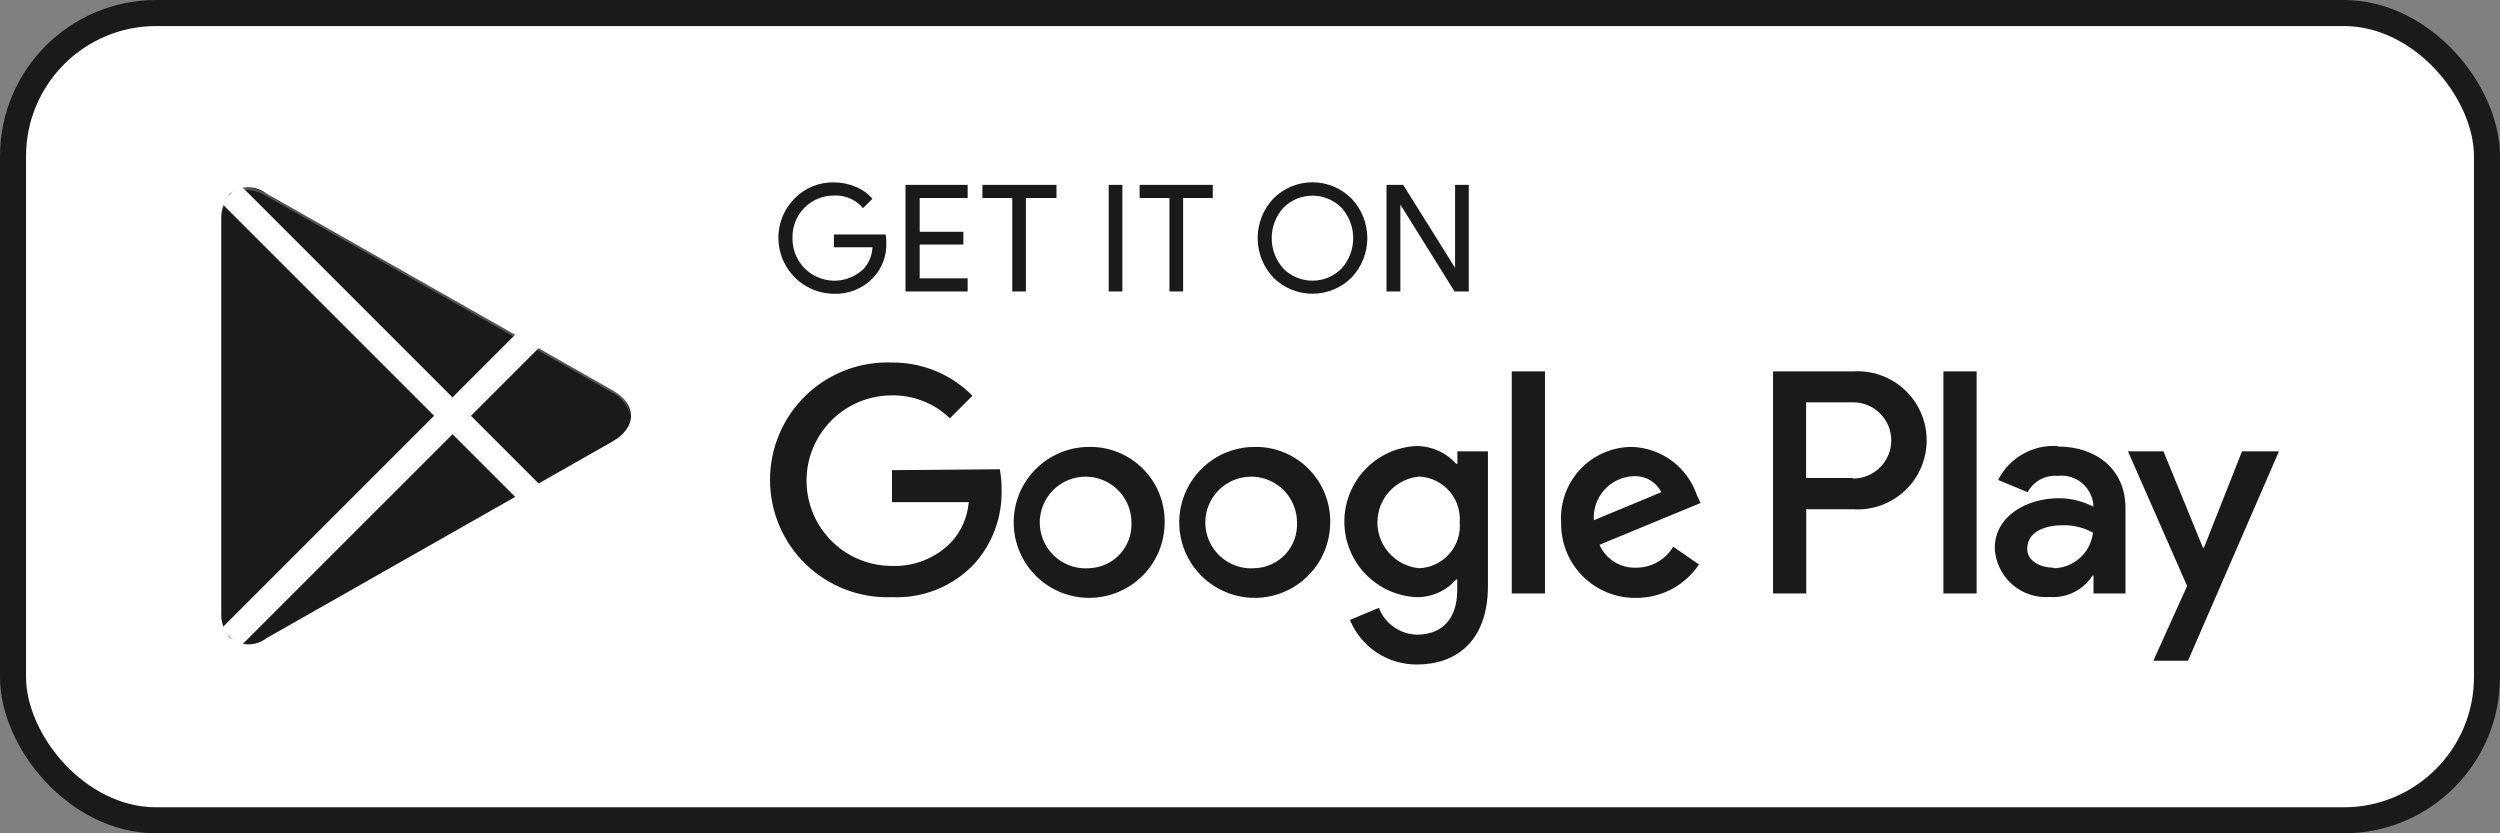
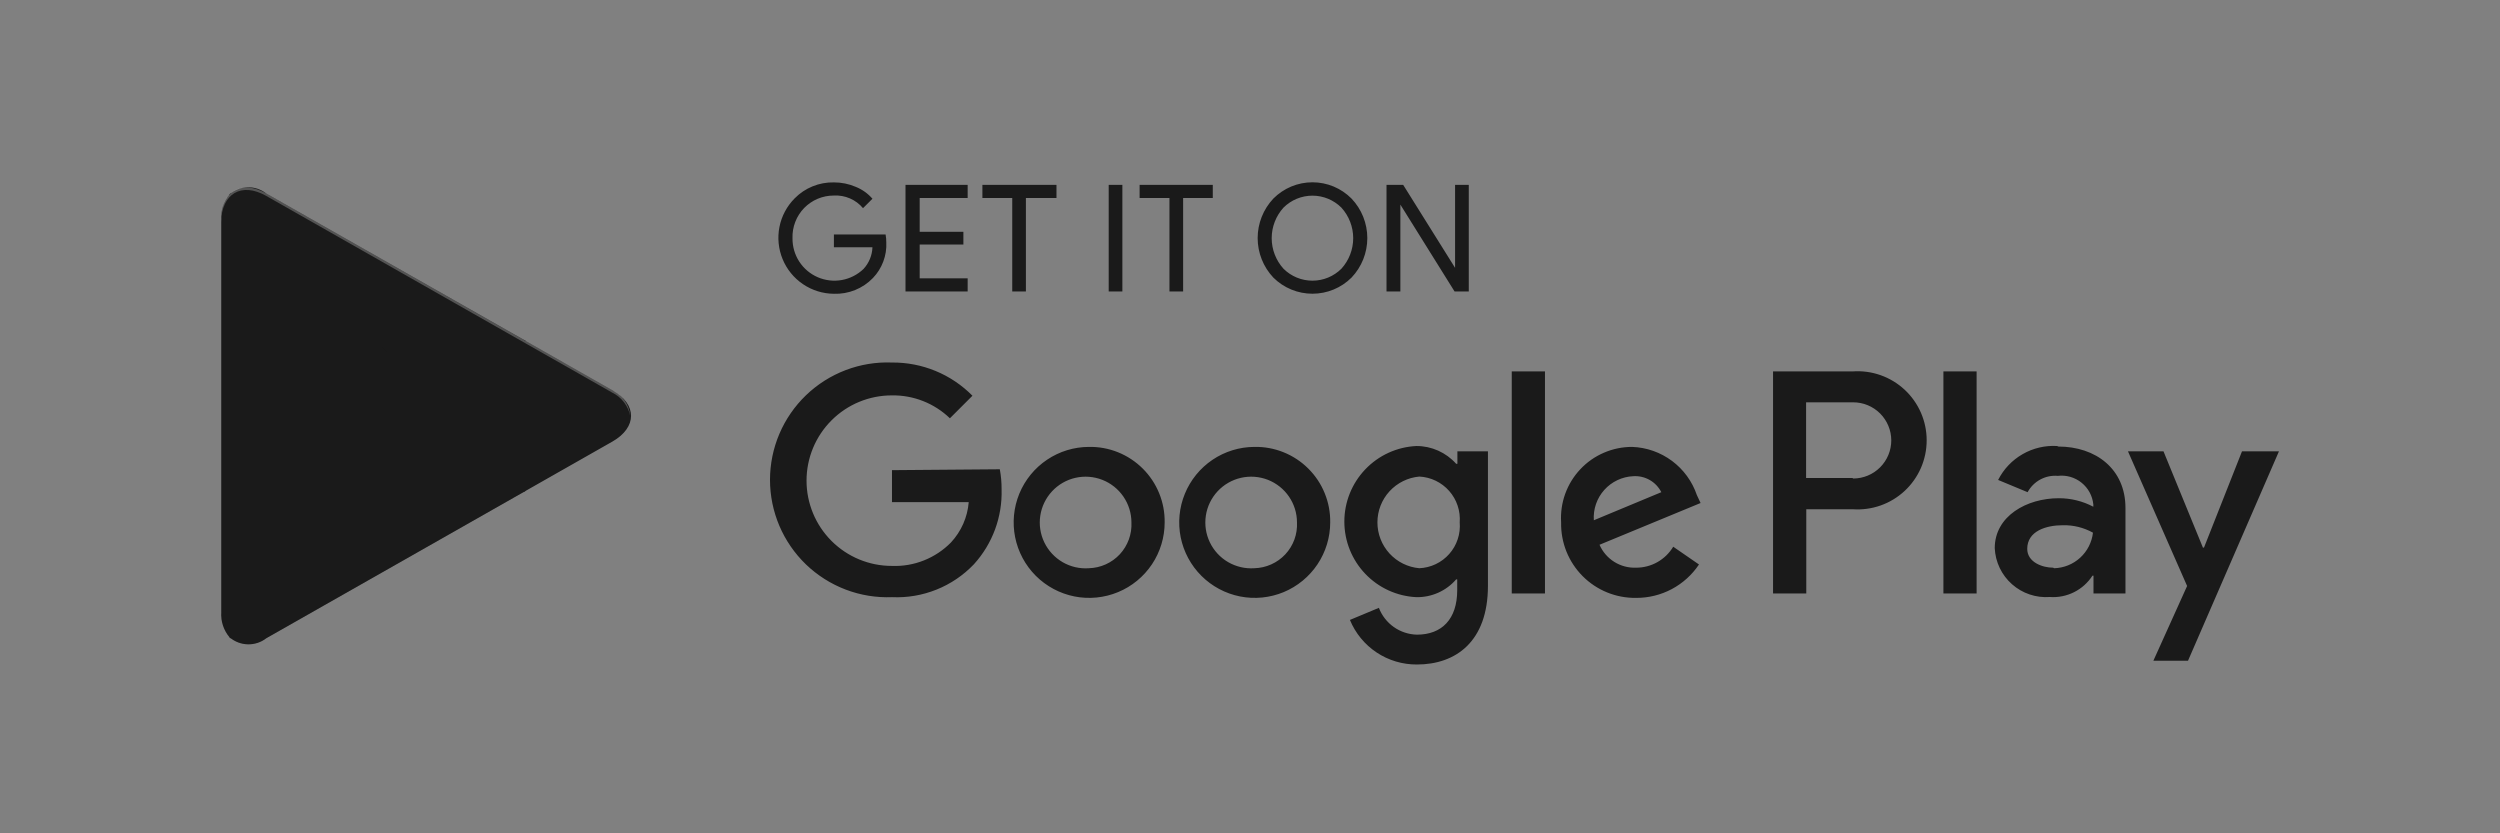
<svg xmlns="http://www.w3.org/2000/svg" width="96" height="32" viewBox="0 0 96 32" fill="none">
  <rect x="0" y="0" width="96" height="32" fill="#808080" stroke="none" />
  <g clip-path="url(#clip0_7134_10)">
-     <rect x="0.5" y="0.5" width="95" height="31" rx="5.5" fill="white" stroke="#1A1A1A" />
    <path d="M48.167 17.161C47.595 17.163 47.035 17.336 46.56 17.656C46.086 17.976 45.716 18.43 45.499 18.96C45.281 19.49 45.226 20.072 45.339 20.634C45.453 21.195 45.73 21.71 46.136 22.114C46.542 22.518 47.058 22.793 47.62 22.904C48.182 23.015 48.765 22.956 49.294 22.737C49.822 22.517 50.274 22.145 50.592 21.669C50.91 21.192 51.08 20.633 51.08 20.06C51.086 19.676 51.014 19.296 50.869 18.941C50.725 18.585 50.51 18.263 50.238 17.993C49.967 17.722 49.643 17.509 49.287 17.366C48.932 17.223 48.551 17.153 48.167 17.161ZM48.167 21.82C47.815 21.844 47.464 21.762 47.158 21.584C46.853 21.407 46.609 21.141 46.457 20.823C46.304 20.504 46.252 20.147 46.305 19.798C46.358 19.449 46.516 19.124 46.756 18.865C46.996 18.607 47.309 18.427 47.654 18.348C47.998 18.27 48.358 18.297 48.687 18.425C49.015 18.554 49.298 18.779 49.497 19.07C49.697 19.362 49.804 19.707 49.804 20.06C49.815 20.284 49.782 20.507 49.705 20.718C49.628 20.928 49.51 21.121 49.357 21.285C49.204 21.449 49.021 21.581 48.816 21.672C48.612 21.764 48.391 21.814 48.167 21.82ZM41.817 17.161C41.244 17.162 40.684 17.333 40.208 17.653C39.732 17.972 39.362 18.425 39.143 18.955C38.925 19.485 38.869 20.067 38.981 20.629C39.094 21.191 39.37 21.707 39.776 22.112C40.182 22.517 40.699 22.792 41.261 22.904C41.823 23.015 42.405 22.957 42.935 22.737C43.464 22.518 43.916 22.146 44.235 21.67C44.553 21.193 44.723 20.633 44.723 20.06C44.728 19.676 44.657 19.296 44.512 18.941C44.367 18.585 44.153 18.263 43.881 17.993C43.609 17.722 43.286 17.509 42.93 17.366C42.574 17.223 42.193 17.153 41.81 17.161H41.817ZM41.817 21.82C41.464 21.846 41.112 21.765 40.806 21.588C40.501 21.411 40.255 21.146 40.102 20.828C39.948 20.509 39.894 20.152 39.947 19.803C40 19.453 40.156 19.128 40.396 18.869C40.636 18.609 40.949 18.428 41.294 18.349C41.638 18.27 41.998 18.297 42.327 18.425C42.657 18.554 42.939 18.778 43.139 19.07C43.339 19.361 43.446 19.706 43.447 20.06C43.458 20.284 43.424 20.507 43.347 20.718C43.27 20.928 43.152 21.121 43 21.285C42.847 21.449 42.663 21.581 42.459 21.672C42.255 21.764 42.034 21.814 41.81 21.82H41.817ZM34.252 18.054V19.282H37.199C37.153 19.86 36.912 20.406 36.517 20.831C36.222 21.131 35.868 21.366 35.476 21.521C35.085 21.676 34.666 21.748 34.245 21.731C33.377 21.731 32.544 21.386 31.93 20.772C31.316 20.158 30.971 19.325 30.971 18.457C30.971 17.588 31.316 16.756 31.93 16.142C32.544 15.527 33.377 15.183 34.245 15.183C35.076 15.169 35.878 15.486 36.476 16.062L37.342 15.196C36.939 14.788 36.457 14.464 35.927 14.245C35.396 14.026 34.826 13.916 34.252 13.921C33.646 13.897 33.041 13.996 32.474 14.212C31.907 14.428 31.389 14.756 30.951 15.177C30.514 15.597 30.166 16.102 29.928 16.66C29.691 17.219 29.568 17.819 29.568 18.426C29.568 19.033 29.691 19.634 29.928 20.192C30.166 20.75 30.514 21.255 30.951 21.676C31.389 22.096 31.907 22.424 32.474 22.64C33.041 22.856 33.646 22.955 34.252 22.931C34.836 22.958 35.419 22.859 35.961 22.641C36.504 22.424 36.993 22.092 37.397 21.669C38.111 20.884 38.493 19.852 38.461 18.791C38.463 18.532 38.44 18.274 38.393 18.02L34.252 18.054ZM65.159 19.009C64.981 18.486 64.648 18.029 64.205 17.699C63.761 17.369 63.228 17.181 62.676 17.161C62.303 17.16 61.933 17.236 61.591 17.384C61.248 17.531 60.939 17.747 60.684 18.019C60.428 18.291 60.231 18.612 60.104 18.963C59.977 19.314 59.924 19.687 59.947 20.06C59.939 20.441 60.008 20.82 60.149 21.174C60.291 21.528 60.502 21.85 60.771 22.121C61.039 22.391 61.36 22.605 61.713 22.749C62.066 22.893 62.445 22.964 62.826 22.959C63.303 22.961 63.773 22.846 64.195 22.622C64.616 22.398 64.976 22.073 65.241 21.676L64.252 20.994C64.104 21.24 63.895 21.444 63.645 21.585C63.395 21.726 63.113 21.8 62.826 21.799C62.531 21.81 62.238 21.733 61.988 21.576C61.737 21.419 61.54 21.19 61.421 20.919L65.302 19.316L65.159 19.009ZM61.203 19.978C61.189 19.767 61.217 19.555 61.286 19.355C61.355 19.155 61.463 18.971 61.604 18.814C61.745 18.656 61.916 18.529 62.107 18.438C62.298 18.347 62.506 18.296 62.717 18.286C62.937 18.272 63.156 18.322 63.348 18.431C63.539 18.54 63.695 18.703 63.795 18.9L61.203 19.978ZM58.051 22.788H59.327V14.262H58.051V22.788ZM55.964 17.809H55.916C55.724 17.594 55.488 17.422 55.225 17.304C54.962 17.187 54.677 17.126 54.388 17.127C53.643 17.163 52.94 17.484 52.425 18.025C51.91 18.565 51.623 19.283 51.623 20.029C51.623 20.775 51.91 21.493 52.425 22.033C52.94 22.574 53.643 22.895 54.388 22.931C54.677 22.936 54.964 22.878 55.228 22.76C55.492 22.642 55.727 22.468 55.916 22.249H55.957V22.665C55.957 23.777 55.364 24.371 54.409 24.371C54.091 24.363 53.782 24.261 53.522 24.078C53.262 23.894 53.063 23.638 52.949 23.341L51.837 23.805C52.046 24.314 52.403 24.749 52.861 25.054C53.319 25.359 53.858 25.52 54.409 25.517C55.903 25.517 57.137 24.637 57.137 22.495V17.331H55.964V17.809ZM54.504 21.82C54.064 21.781 53.655 21.579 53.356 21.253C53.058 20.927 52.893 20.501 52.893 20.06C52.893 19.618 53.058 19.192 53.356 18.867C53.655 18.541 54.064 18.339 54.504 18.3C54.722 18.311 54.936 18.366 55.133 18.461C55.329 18.556 55.505 18.689 55.649 18.853C55.794 19.017 55.904 19.209 55.973 19.416C56.042 19.623 56.069 19.842 56.053 20.06C56.071 20.279 56.045 20.499 55.976 20.707C55.907 20.916 55.797 21.108 55.651 21.272C55.506 21.437 55.329 21.57 55.13 21.664C54.932 21.758 54.717 21.811 54.497 21.82H54.504ZM71.134 14.262H68.085V22.788H69.361V19.555H71.141C71.504 19.581 71.87 19.532 72.213 19.411C72.557 19.29 72.872 19.099 73.139 18.851C73.406 18.602 73.618 18.302 73.764 17.968C73.909 17.633 73.984 17.273 73.984 16.908C73.984 16.544 73.909 16.183 73.764 15.849C73.618 15.515 73.406 15.214 73.139 14.966C72.872 14.718 72.557 14.527 72.213 14.406C71.87 14.285 71.504 14.236 71.141 14.262H71.134ZM71.134 18.354H69.354V15.449H71.161C71.549 15.449 71.922 15.603 72.196 15.877C72.47 16.152 72.625 16.524 72.625 16.912C72.625 17.3 72.47 17.672 72.196 17.946C71.922 18.221 71.549 18.375 71.161 18.375L71.134 18.354ZM78.999 17.127C78.534 17.099 78.072 17.207 77.669 17.439C77.265 17.67 76.938 18.015 76.728 18.43L77.86 18.9C78.088 18.48 78.542 18.233 79.019 18.273C79.181 18.254 79.345 18.267 79.502 18.312C79.659 18.358 79.805 18.433 79.932 18.536C80.059 18.638 80.164 18.764 80.242 18.908C80.319 19.051 80.368 19.209 80.384 19.371V19.459C79.974 19.242 79.517 19.13 79.053 19.132C77.832 19.132 76.598 19.814 76.598 21.049C76.61 21.312 76.675 21.57 76.788 21.808C76.902 22.046 77.062 22.259 77.259 22.433C77.456 22.608 77.686 22.742 77.936 22.826C78.186 22.911 78.45 22.944 78.712 22.925C79.034 22.948 79.355 22.884 79.643 22.74C79.931 22.596 80.175 22.377 80.35 22.106H80.39V22.788H81.618V19.507C81.618 18.013 80.486 17.147 79.033 17.147L78.999 17.127ZM78.842 21.799C78.426 21.799 77.846 21.588 77.846 21.076C77.846 20.394 78.569 20.169 79.21 20.169C79.615 20.159 80.016 20.258 80.37 20.455C80.327 20.825 80.153 21.166 79.878 21.417C79.604 21.668 79.248 21.811 78.876 21.82L78.842 21.799ZM86.093 17.331L84.633 21.028H84.592L83.078 17.331H81.714L83.985 22.502L82.689 25.373H84.019L87.512 17.331H86.093ZM74.627 22.788H75.902V14.262H74.627V22.788ZM34.034 9.31C34.046 9.56 34.006 9.81 33.918 10.044C33.83 10.279 33.696 10.493 33.522 10.674C33.329 10.875 33.095 11.033 32.837 11.137C32.578 11.242 32.3 11.291 32.022 11.281C31.599 11.278 31.186 11.15 30.836 10.913C30.485 10.676 30.212 10.341 30.052 9.95C29.891 9.559 29.849 9.129 29.931 8.714C30.013 8.299 30.216 7.918 30.514 7.618C30.71 7.418 30.945 7.26 31.204 7.155C31.464 7.049 31.742 6.998 32.022 7.004C32.31 7.003 32.596 7.061 32.861 7.175C33.108 7.274 33.327 7.43 33.502 7.632L33.14 7.993C33.004 7.831 32.832 7.703 32.638 7.619C32.444 7.535 32.233 7.497 32.022 7.509C31.809 7.508 31.598 7.55 31.401 7.632C31.205 7.715 31.027 7.836 30.878 7.989C30.73 8.142 30.614 8.323 30.538 8.522C30.461 8.721 30.425 8.933 30.432 9.146C30.428 9.464 30.518 9.776 30.69 10.043C30.863 10.31 31.111 10.52 31.403 10.646C31.695 10.772 32.018 10.809 32.33 10.752C32.643 10.695 32.932 10.547 33.161 10.326C33.371 10.098 33.492 9.803 33.502 9.494H32.022V9.003H34.007C34.025 9.104 34.034 9.207 34.034 9.31ZM37.158 7.604H35.316V8.9H36.994V9.391H35.316V10.688H37.158V11.192H34.771V7.1H37.158V7.604ZM39.395 11.192H38.87V7.604H37.724V7.1H40.569V7.604H39.395V11.192ZM42.574 11.192V7.1H43.099V11.192H42.574ZM45.432 11.192H44.907V7.604H43.761V7.1H46.571V7.604H45.432V11.192ZM51.898 10.66C51.5 11.057 50.96 11.279 50.398 11.279C49.836 11.279 49.296 11.057 48.897 10.66C48.51 10.25 48.294 9.707 48.294 9.142C48.294 8.578 48.51 8.035 48.897 7.625C49.094 7.427 49.328 7.27 49.585 7.162C49.843 7.055 50.119 7 50.398 7C50.677 7 50.953 7.055 51.211 7.162C51.468 7.27 51.702 7.427 51.898 7.625C52.288 8.034 52.505 8.578 52.505 9.142C52.505 9.707 52.288 10.251 51.898 10.66ZM49.286 10.319C49.581 10.613 49.981 10.778 50.398 10.778C50.815 10.778 51.214 10.613 51.51 10.319C51.801 9.998 51.963 9.58 51.963 9.146C51.963 8.712 51.801 8.294 51.51 7.973C51.214 7.679 50.815 7.513 50.398 7.513C49.981 7.513 49.581 7.679 49.286 7.973C48.995 8.294 48.833 8.712 48.833 9.146C48.833 9.58 48.995 9.998 49.286 10.319ZM53.242 11.192V7.1H53.883L55.875 10.285V7.1H56.401V11.192H55.855L53.774 7.857V11.192H53.242ZM8.809 7.468C8.587 7.735 8.475 8.076 8.496 8.423V23.511C8.475 23.858 8.587 24.199 8.809 24.466L8.857 24.514L17.308 16.069V15.872L8.857 7.42L8.809 7.468ZM20.105 18.886L17.308 16.069V15.872L20.105 13.048L20.167 13.082L23.516 14.985C24.471 15.524 24.471 16.41 23.516 16.956L20.18 18.852L20.105 18.886Z" fill="#1A1A1A" />
    <path d="M20.187 18.846L17.308 15.967L8.809 24.466C9.211 24.819 9.807 24.836 10.228 24.507L20.194 18.846M20.187 13.088L10.221 7.427C10.017 7.267 9.763 7.184 9.504 7.191C9.245 7.199 8.997 7.297 8.802 7.468L17.308 15.967L20.187 13.088Z" fill="#1A1A1A" />
    <path opacity="0.2" d="M20.105 18.784L10.221 24.412C10.024 24.559 9.785 24.638 9.539 24.638C9.293 24.638 9.054 24.559 8.857 24.412L8.809 24.459L8.857 24.507C9.053 24.655 9.293 24.735 9.539 24.735C9.785 24.735 10.025 24.655 10.221 24.507L20.187 18.845L20.105 18.784Z" fill="#1A1A1A" />
    <path opacity="0.12" d="M8.809 24.371C8.587 24.104 8.475 23.762 8.495 23.416V23.518C8.475 23.865 8.587 24.206 8.809 24.473L8.857 24.425L8.809 24.371ZM23.515 16.854L20.105 18.784L20.166 18.846L23.515 16.949C23.706 16.86 23.869 16.722 23.988 16.55C24.108 16.377 24.18 16.176 24.198 15.967C24.159 16.157 24.078 16.336 23.96 16.49C23.841 16.643 23.689 16.768 23.515 16.854Z" fill="#1A1A1A" />
    <path opacity="0.25" d="M10.221 7.522L23.515 15.08C23.868 15.254 24.12 15.582 24.198 15.967C24.18 15.758 24.108 15.557 23.988 15.384C23.869 15.212 23.706 15.074 23.515 14.985L10.221 7.427C9.266 6.888 8.489 7.338 8.489 8.43V8.532C8.509 7.434 9.273 6.984 10.221 7.522Z" fill="white" />
-     <path d="M8.85 7.441L21.128 19.719M8.85 24.493L20.446 12.898" stroke="white" />
  </g>
  <defs>
    <clipPath id="clip0_7134_10">
      <rect width="96" height="32" fill="white" />
    </clipPath>
  </defs>
</svg>